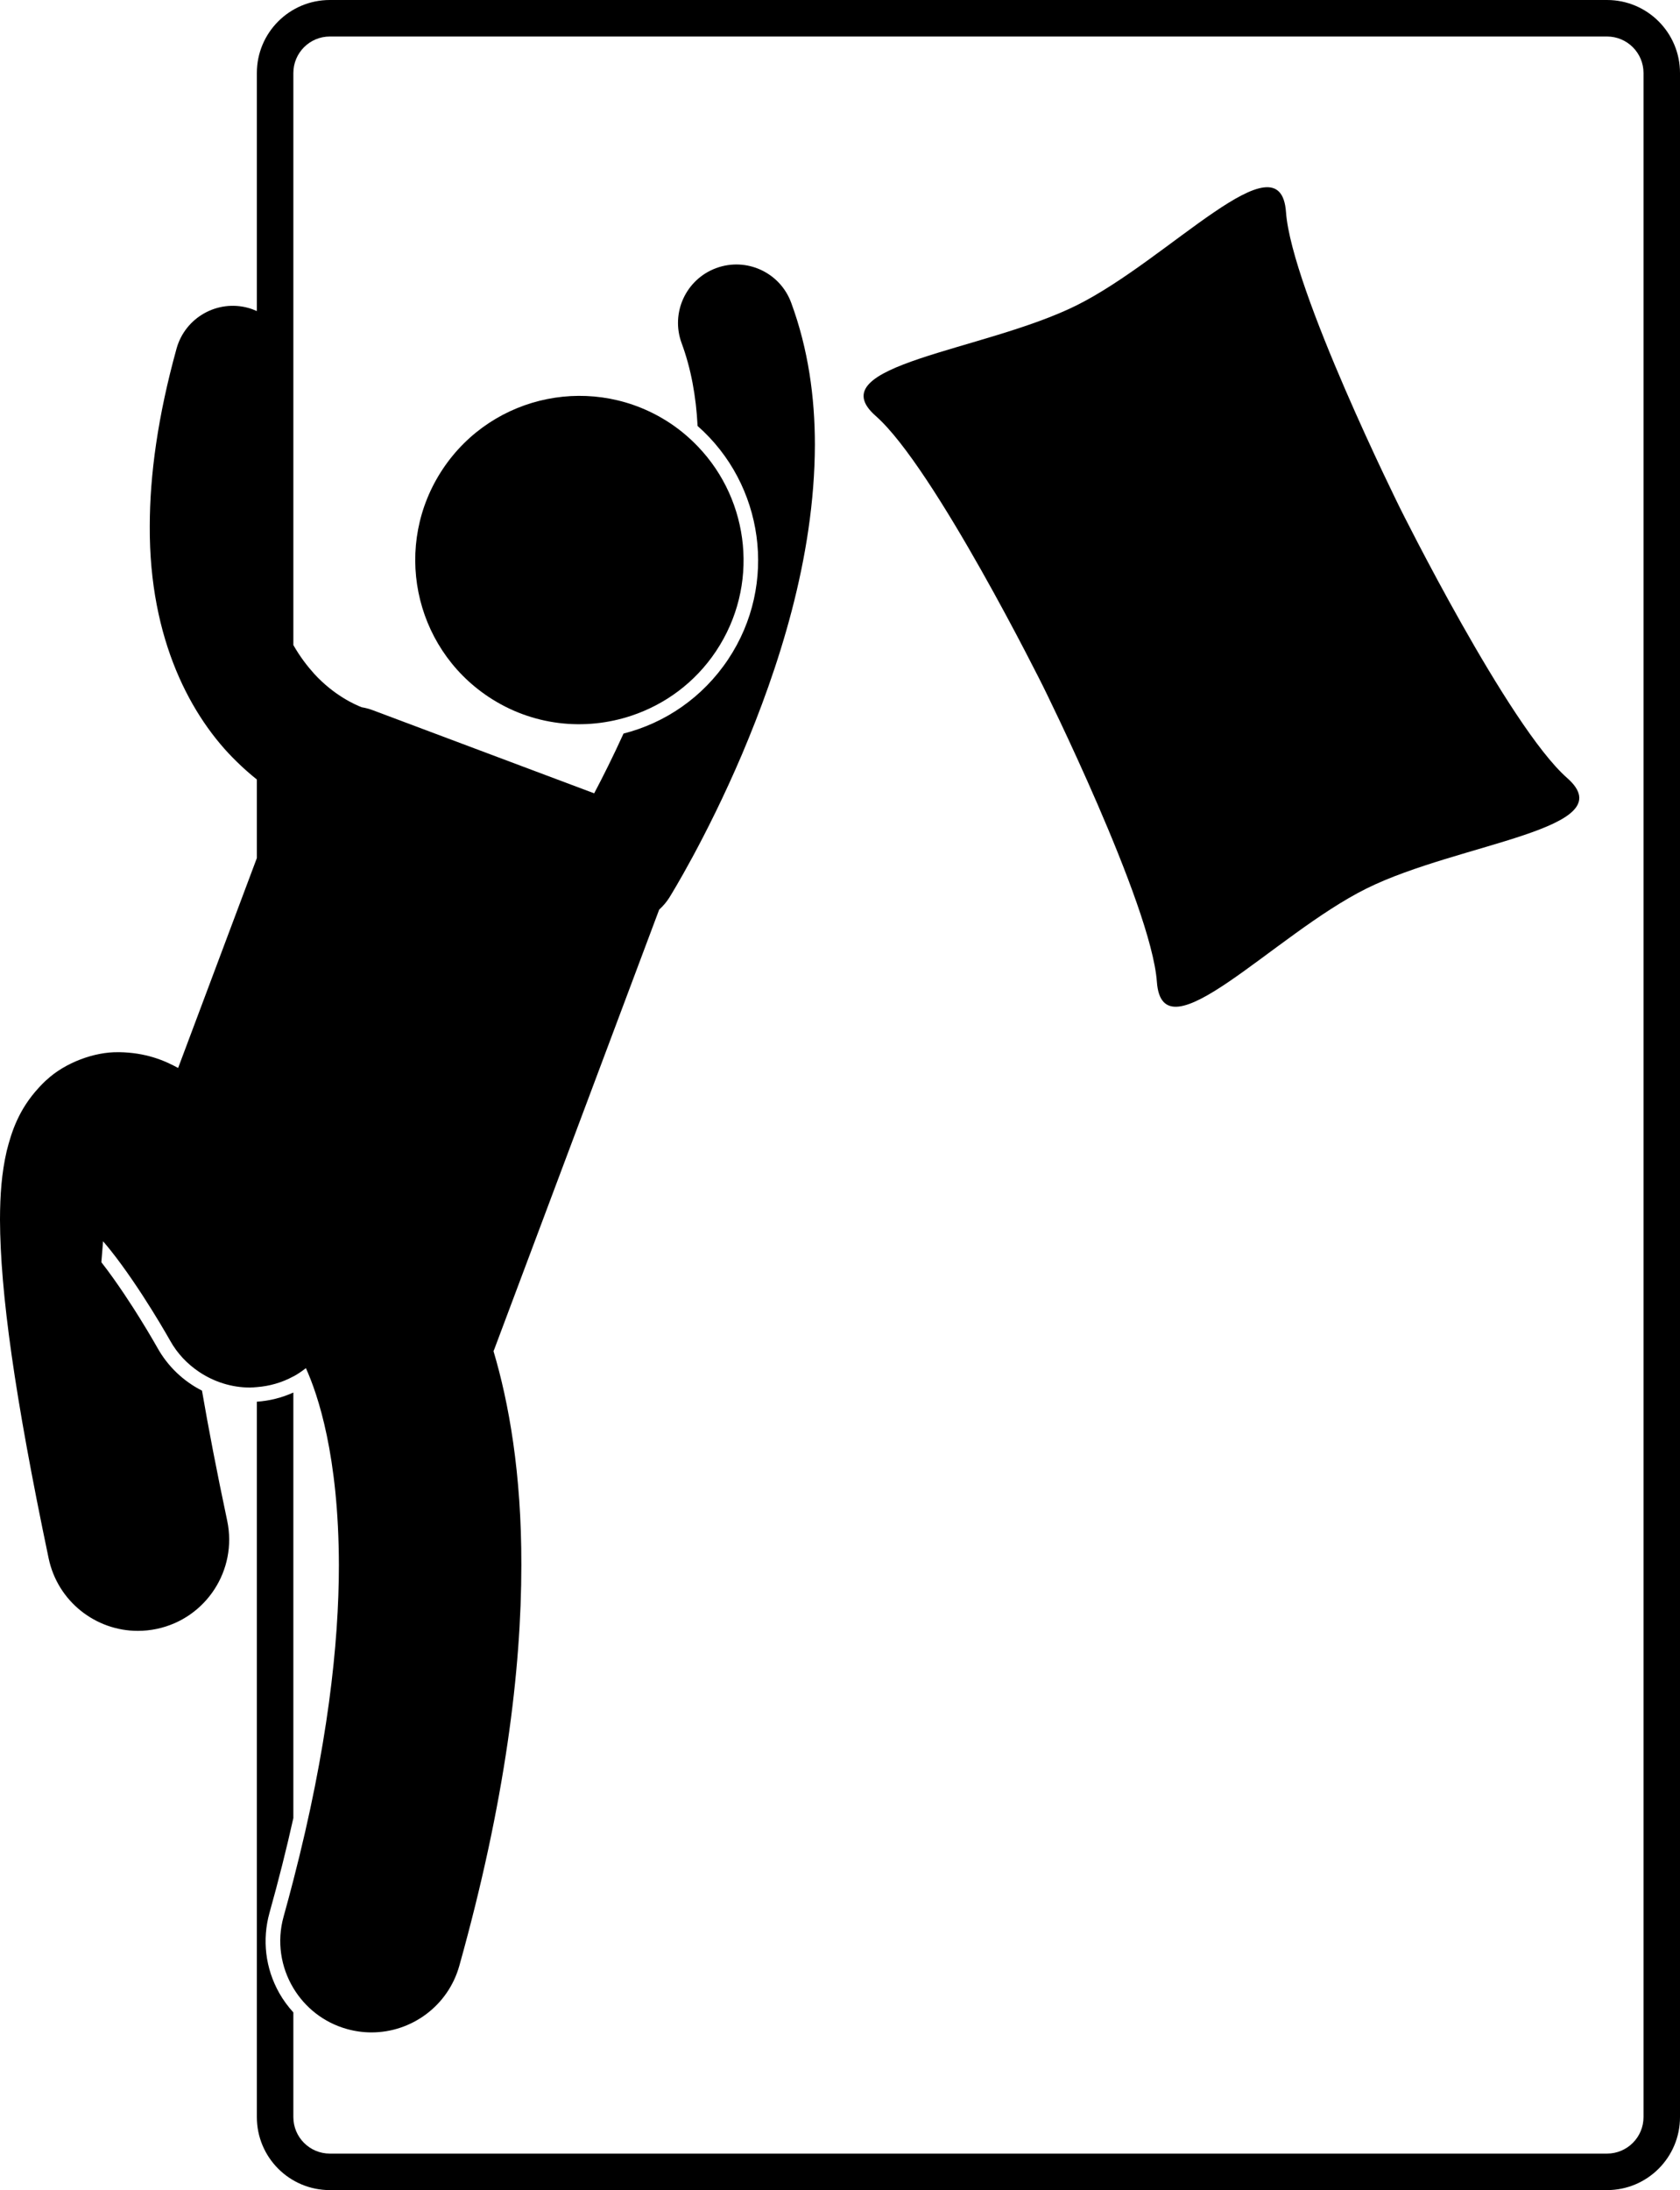
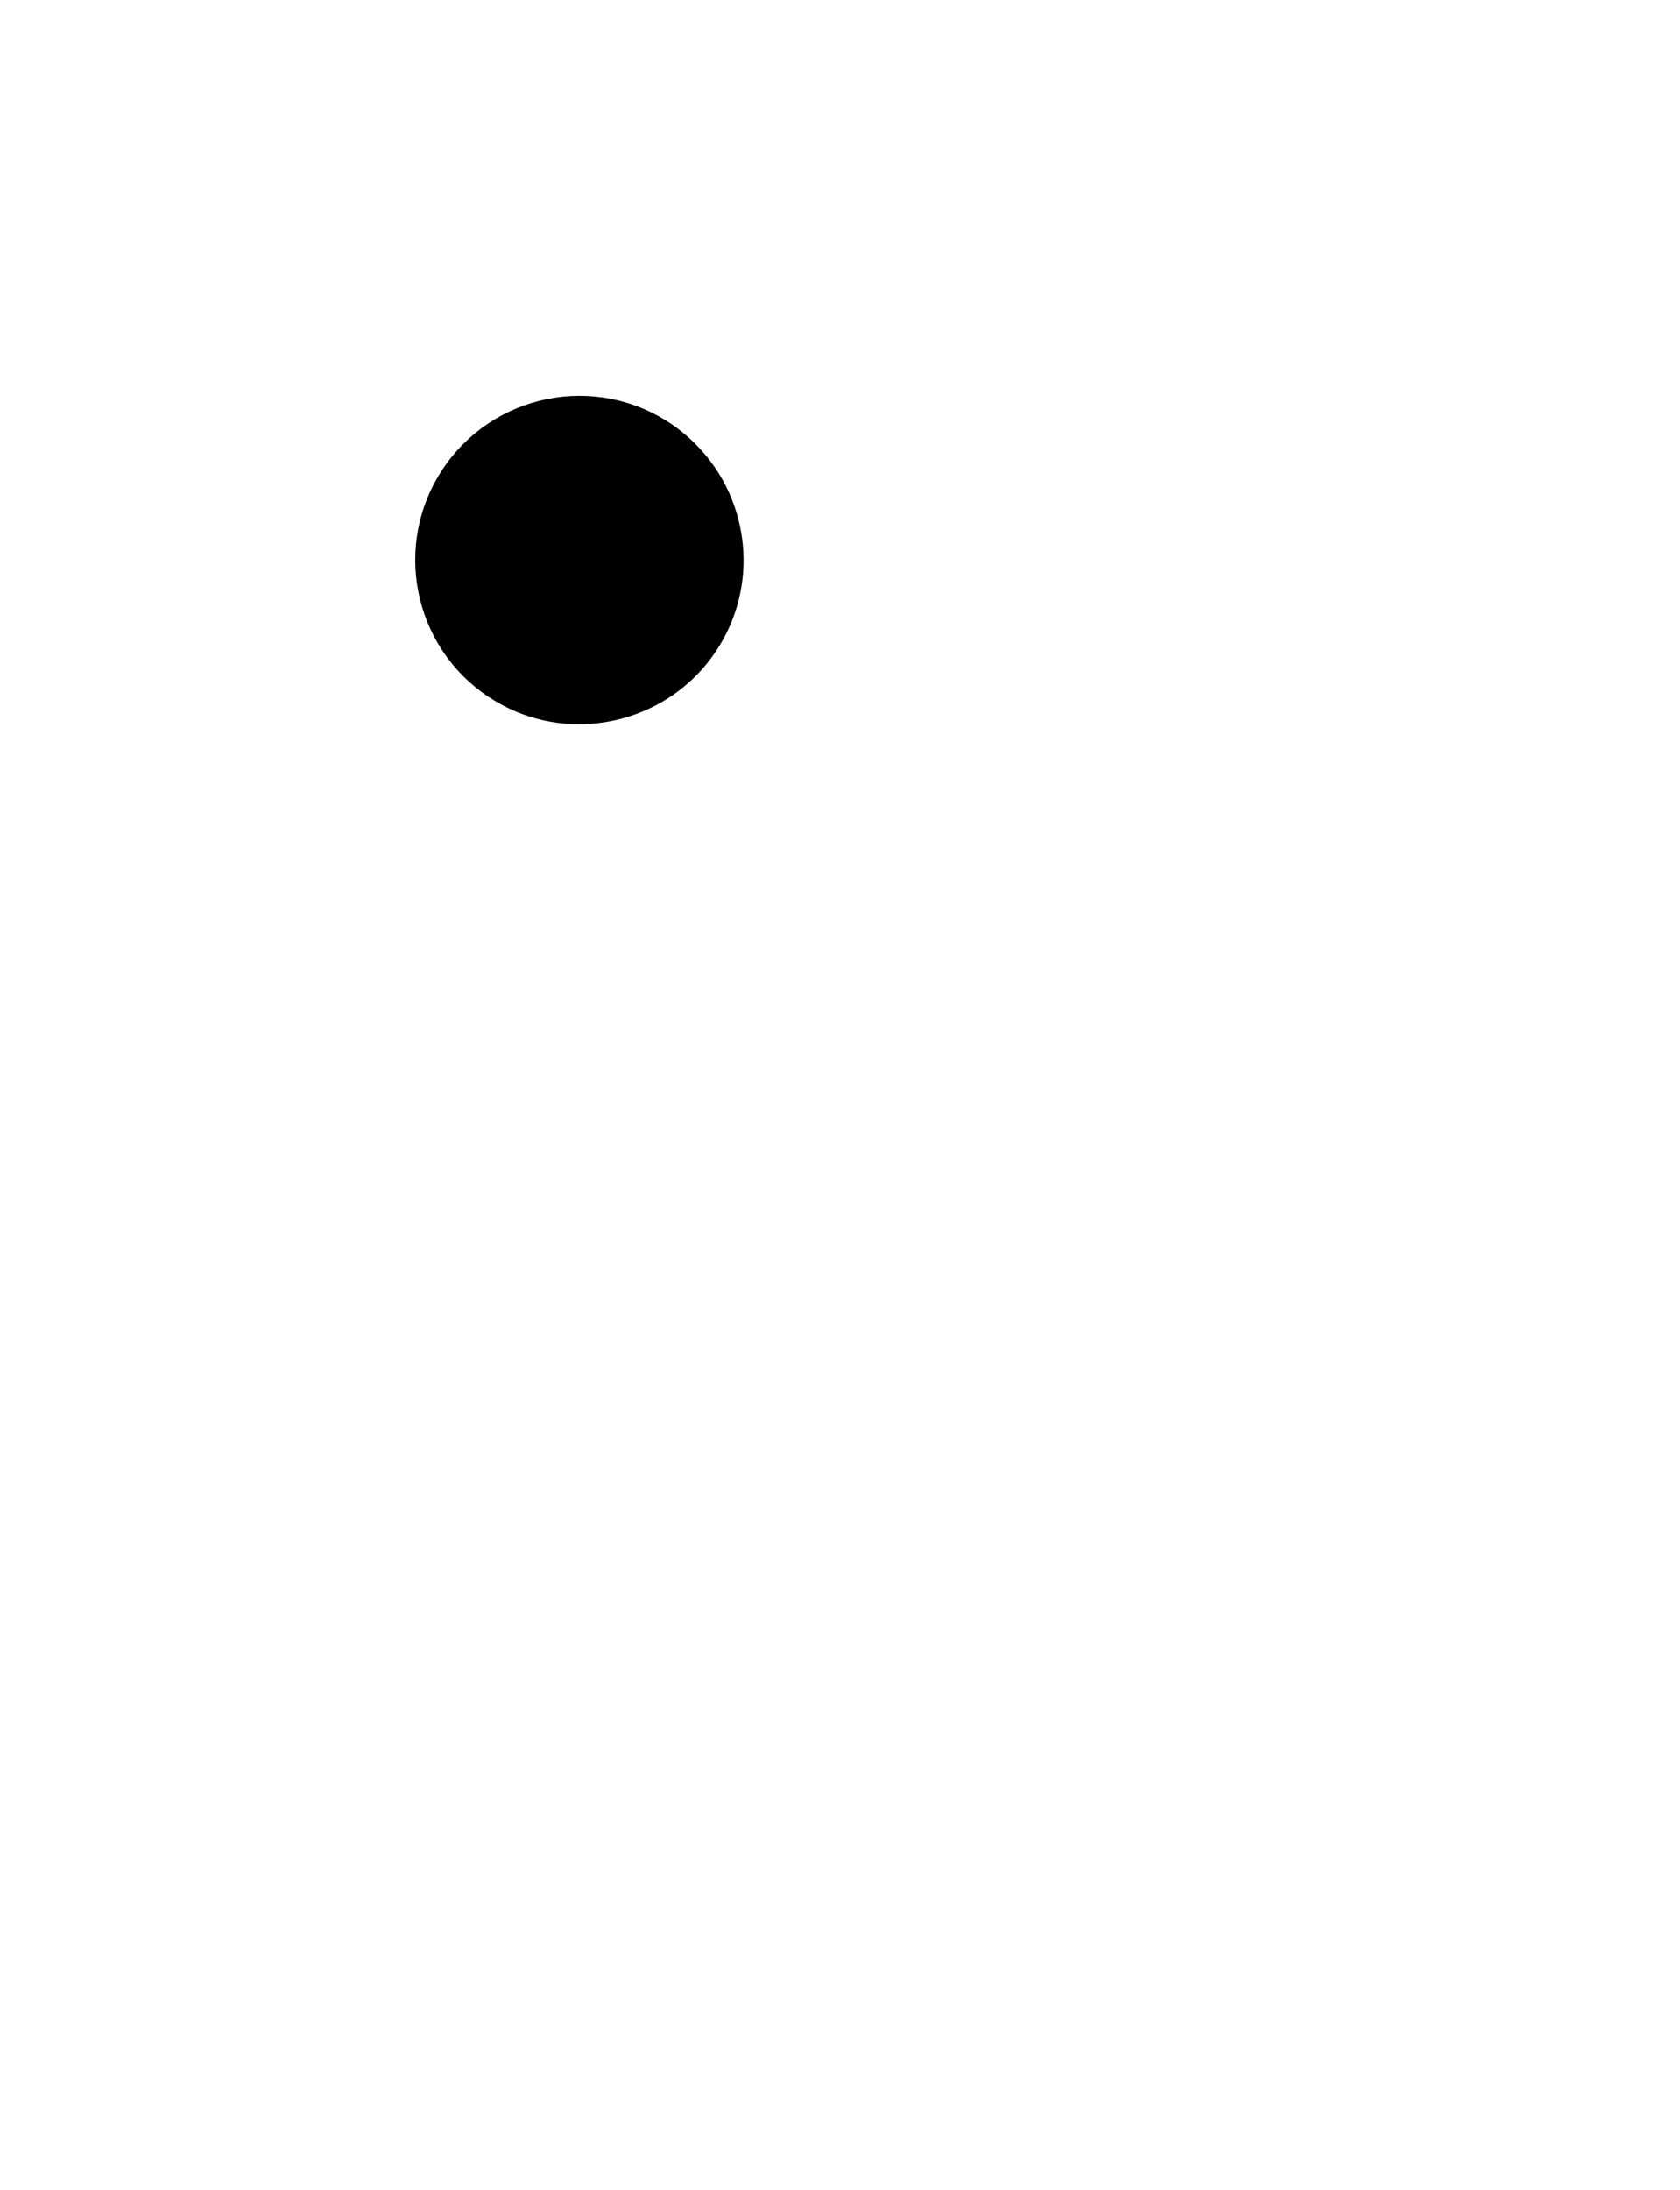
<svg xmlns="http://www.w3.org/2000/svg" x="0px" y="0px" viewBox="0 0 230.192 300" style="enable-background:new 0 0 230.192 300;" xml:space="preserve">
  <g>
-     <path d="M220.192,0H45.193c-5.522,0-10,4.477-10,10v32.612c-0.371-0.167-0.755-0.316-1.16-0.429   c-4.258-1.179-8.666,1.316-9.845,5.576c-2.56,9.252-3.667,17.304-3.667,24.347c-0.083,15.552,5.705,26.209,11.924,32.236   c0.926,0.909,1.846,1.71,2.748,2.434v10.764l-4.514,12.031l-6.272,16.719c-1.944-1.066-4.457-2.102-8.068-2.162   c-0.034-0.001-0.07,0.004-0.104,0.003c-3.274-0.063-7.3,1.42-9.849,3.794c-0.035,0.031-0.072,0.056-0.106,0.087   c-0.01,0.01-0.019,0.02-0.03,0.029c-0.001,0.001-0.002,0.002-0.003,0.003c-0.006,0.006-0.012,0.013-0.018,0.019   c-0.277,0.253-0.536,0.52-0.785,0.791c-0.048,0.051-0.095,0.102-0.141,0.152c-2.756,2.997-3.72,6.028-4.39,8.677   c-0.693,3.013-0.905,5.973-0.914,9.393c0.036,9.923,1.991,24.087,6.668,46.398c1.242,5.884,6.434,9.923,12.218,9.923   c0.855,0,1.723-0.088,2.593-0.271c6.755-1.424,11.076-8.056,9.653-14.811c-1.427-6.725-2.564-12.653-3.455-17.826   c-2.534-1.286-4.682-3.309-6.111-5.875l-0.133-0.233c-0.107-0.184-0.271-0.474-0.485-0.84c-0.433-0.745-1.067-1.81-1.831-3.034   c-0.855-1.379-3.025-4.792-5.229-7.609l0.234-2.866c0.344,0.396,0.704,0.823,1.069,1.289c1.946,2.438,4.074,5.633,5.622,8.126   c0.778,1.249,1.423,2.331,1.86,3.083c0.22,0.376,0.389,0.671,0.497,0.862c0.11,0.19,0.141,0.25,0.143,0.25   c0.987,1.772,2.355,3.188,3.929,4.251c2.071,1.399,4.51,2.171,7.003,2.171c0.316,0,0.632-0.035,0.949-0.059   c1.704-0.131,3.406-0.599,5.002-1.466c0.039-0.021,0.079-0.034,0.117-0.056c0.573-0.318,1.099-0.687,1.6-1.077   c1.643,3.625,4.495,12.009,4.522,26.974c0,10.781-1.536,24.998-6.239,43.17c-0.422,1.631-0.86,3.28-1.334,4.975   c-0.965,3.448-0.375,6.957,1.334,9.802c1.586,2.64,4.134,4.709,7.334,5.605c1.126,0.315,2.261,0.466,3.376,0.466   c5.467,0.001,10.486-3.612,12.032-9.133c6.289-22.47,8.497-40.561,8.497-54.885c0.027-12.591-1.717-22.256-3.816-29.305   c0.034-0.082,0.074-0.159,0.105-0.243l10.515-28.028l12.082-32.208c0.538-0.487,1.022-1.05,1.425-1.696l-0.002-0.002   c0.146-0.24,5.007-8.043,9.922-19.564c4.887-11.544,9.951-26.753,9.99-42.407c0-6.504-0.906-13.119-3.252-19.471   c-1.53-4.146-6.133-6.262-10.276-4.73c-4.145,1.53-6.262,6.132-4.732,10.276c1.283,3.466,1.982,7.289,2.187,11.346   c9.06,7.971,11.067,21.646,4.194,31.959c-3.479,5.223-8.634,8.726-14.341,10.176c-1.451,3.182-2.847,5.963-4.023,8.186   L51.05,97.275c-0.485-0.182-0.978-0.31-1.47-0.391c-0.861-0.322-3.799-1.604-6.527-4.583c-0.967-1.076-1.953-2.357-2.857-3.939   V10.001c0-2.759,2.241-5,4.997-5h174.999c2.76,0,5.001,2.241,5.001,5V290c0,2.759-2.241,5-5.001,5H45.192   c-2.756,0-4.997-2.241-4.997-5v-14.34c-0.732-0.805-1.389-1.688-1.936-2.659c-1.898-3.376-2.369-7.288-1.324-11.017   c1.239-4.427,2.326-8.744,3.26-12.946v-58.289c-1.583,0.716-3.274,1.141-5.002,1.256V290c0,5.523,4.478,10,10,10h174.999   c5.523,0,10-4.477,10-10V10C230.192,4.477,225.716,0,220.192,0z" />
-     <path d="M119.995,56.983c8.018,7.038,22.885,36.956,22.887,36.954c0,0,14.865,29.92,15.633,40.56   c0.766,10.642,16.004-6.47,28.695-12.775c12.692-6.309,35.532-8.119,27.514-15.157c-8.019-7.037-22.887-36.954-22.887-36.954   s-14.867-29.917-15.632-40.56c-0.767-10.641-16.004,6.471-28.696,12.777C134.816,48.135,111.976,49.947,119.995,56.983z" />
    <path d="M60.671,64.249c-6.888,10.341-4.09,24.307,6.25,31.195c6.011,4.004,13.241,4.713,19.6,2.591   c4.579-1.527,8.709-4.514,11.592-8.843c5.95-8.931,4.658-20.56-2.464-28.002c-1.123-1.174-2.377-2.252-3.784-3.189   C81.527,51.114,67.56,53.911,60.671,64.249z" />
  </g>
</svg>